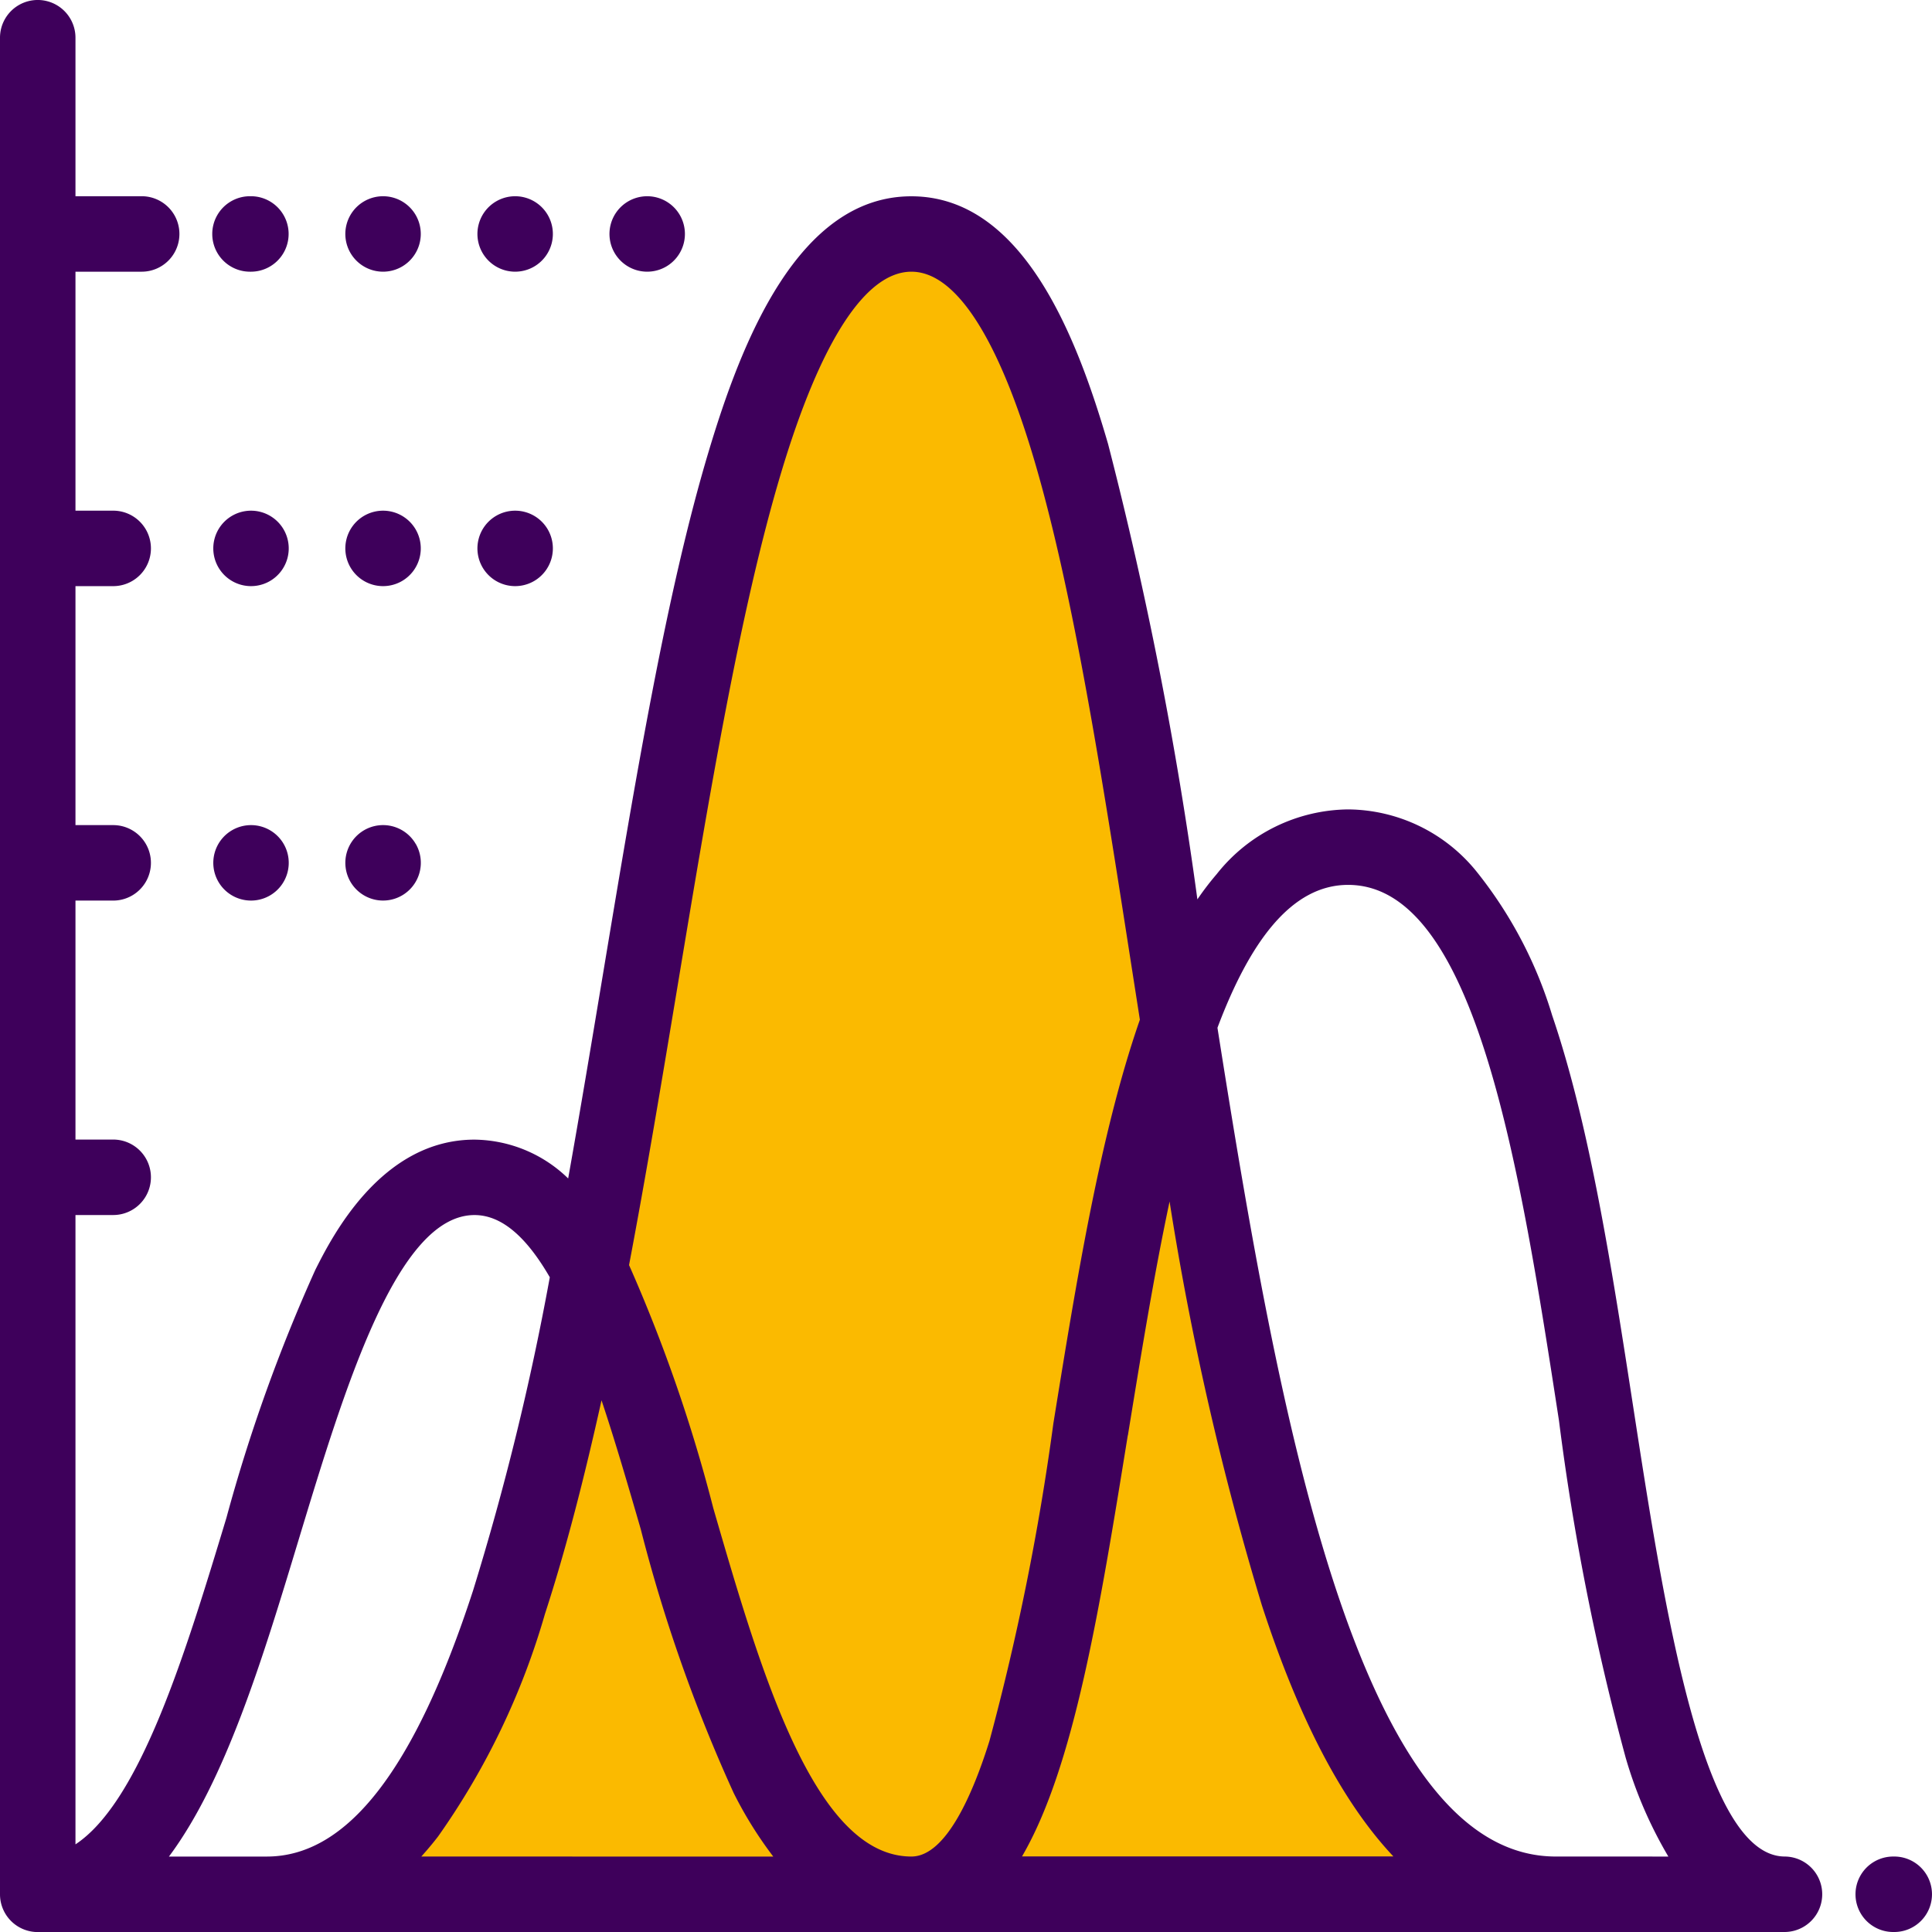
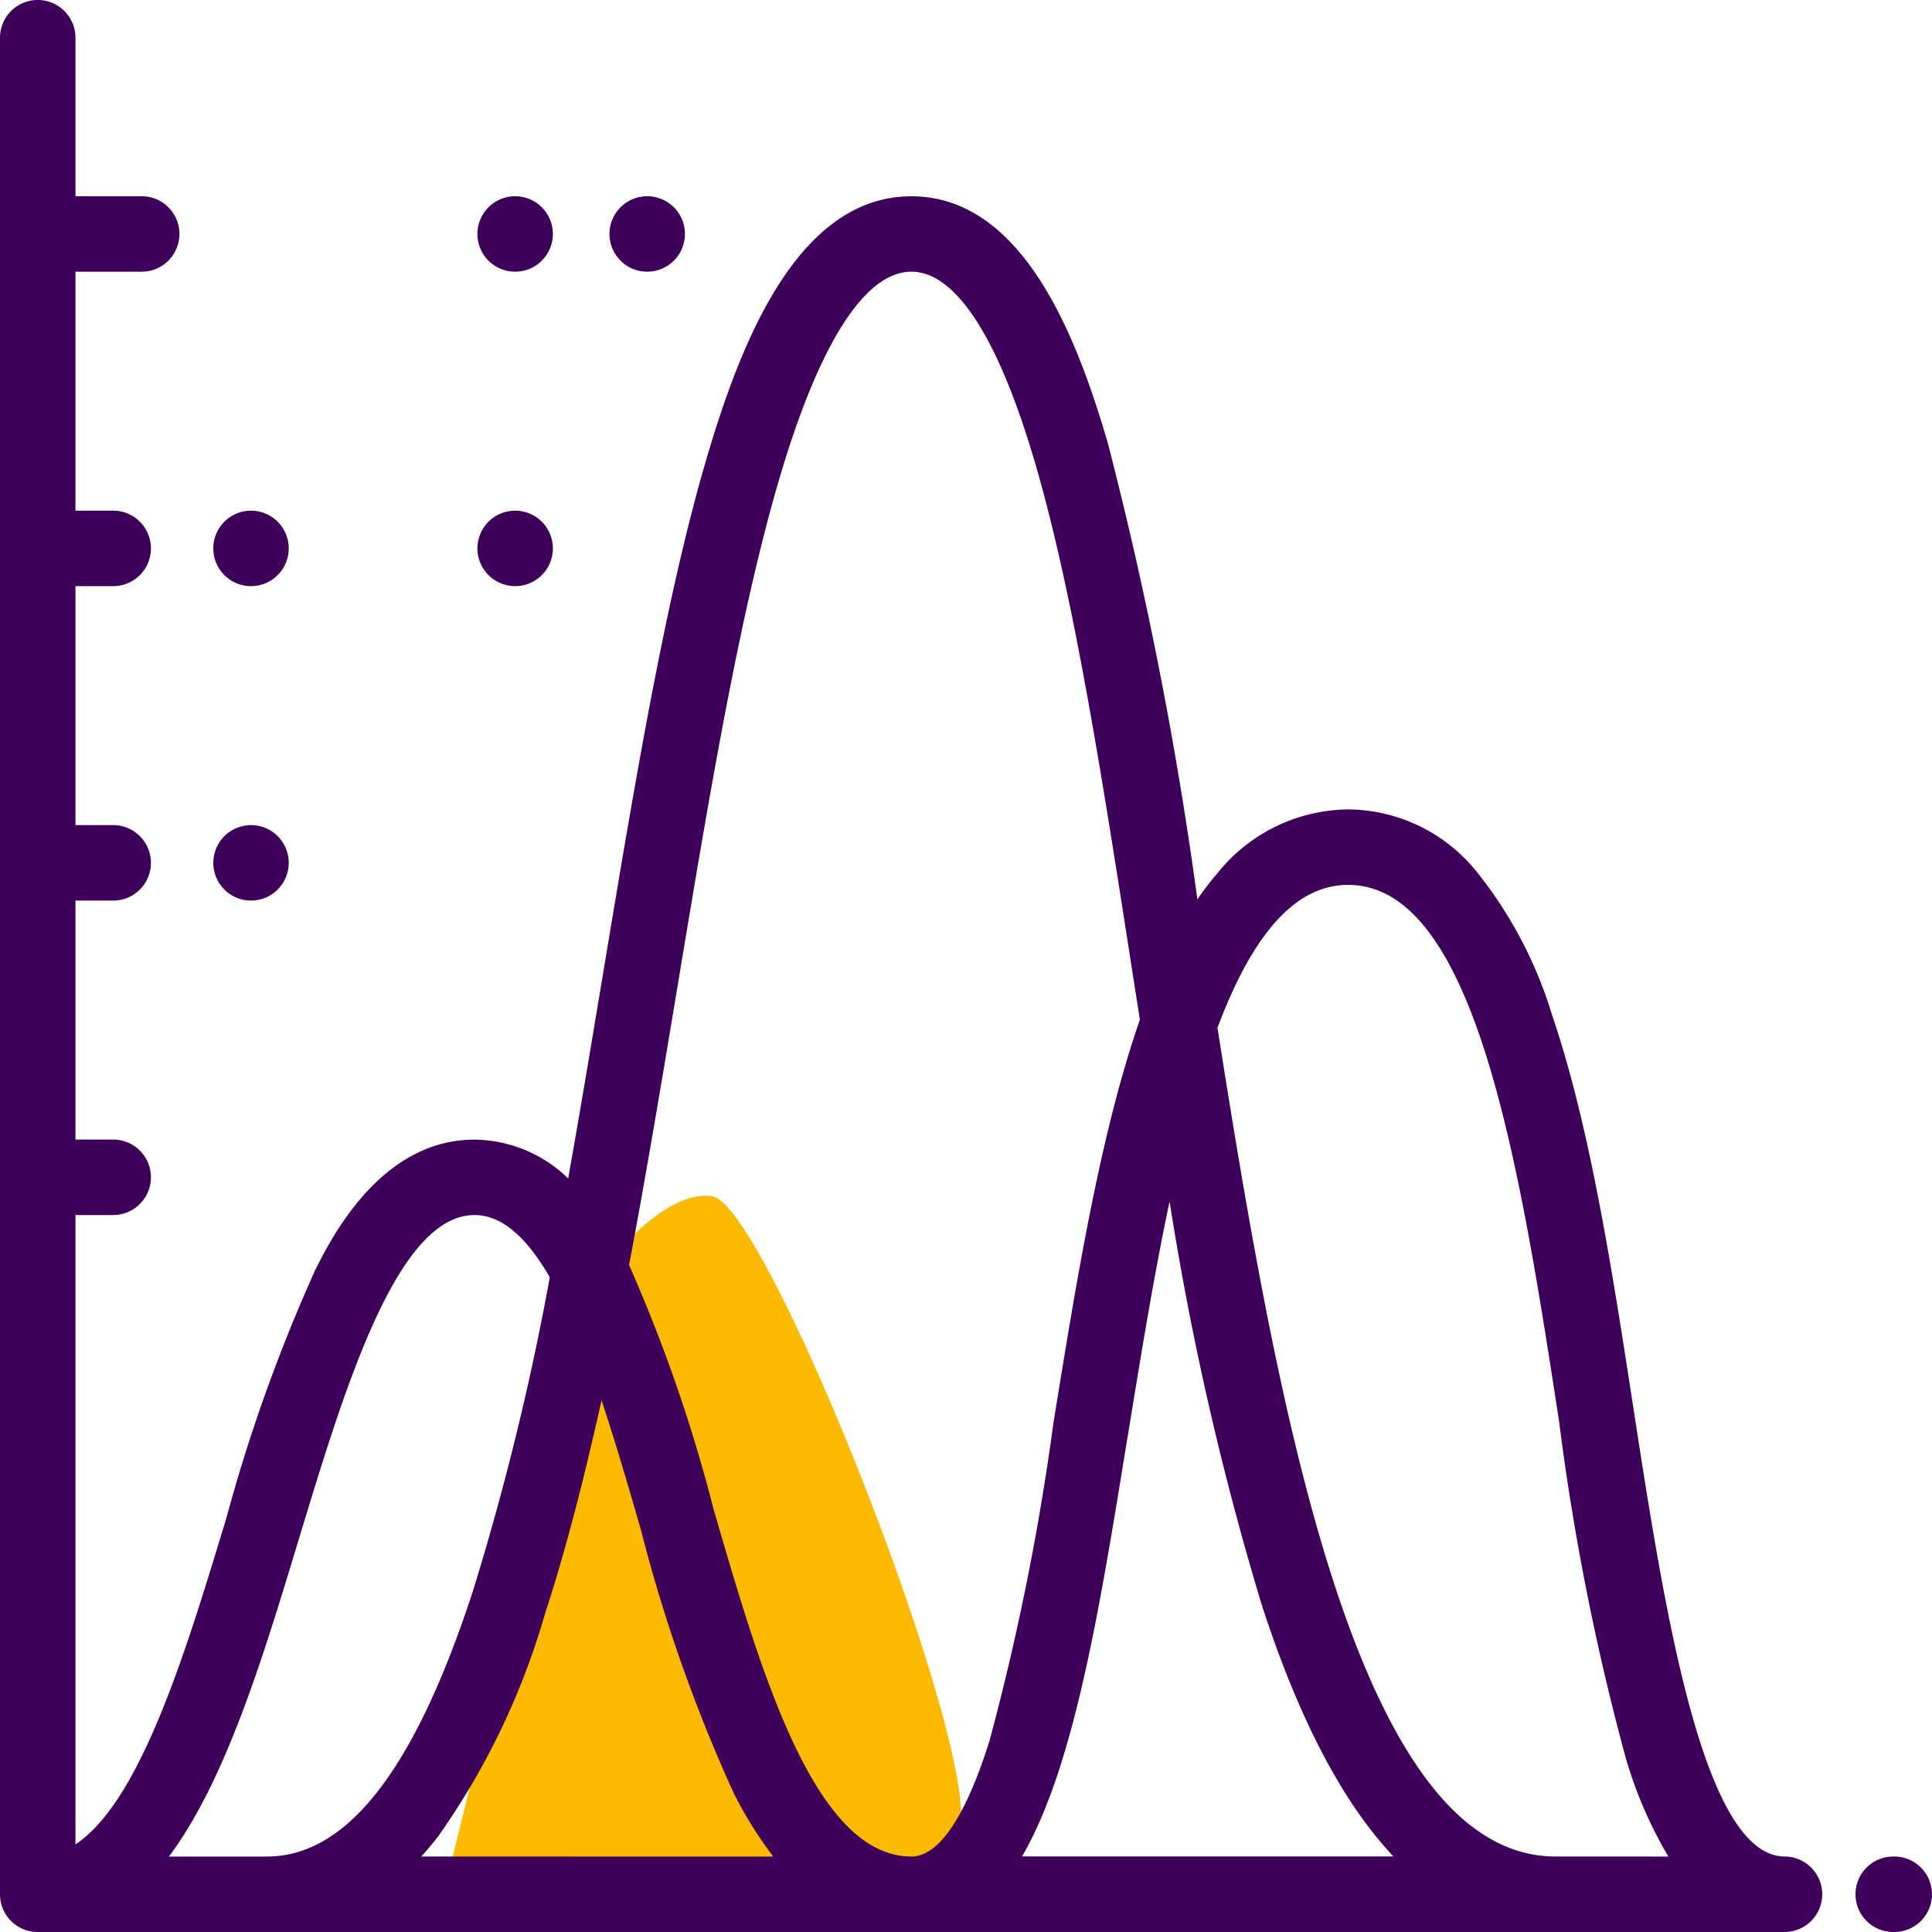
<svg xmlns="http://www.w3.org/2000/svg" width="78" height="78" viewBox="0 0 78 78">
  <g id="Group_1985" data-name="Group 1985" transform="translate(-869 -1166.133)">
-     <path id="Path_14140" data-name="Path 14140" d="M3592.133,14457.616c.956-6.693,8.447-38.726,8.447-38.726s2.55-3.506,4.622-3.187,9.721,19.441,10.04,24.7,3.506,28.687,5.418,31.874,7.65,10.358,7.65,10.358l-29.323,1.116-17.371-1.116a15.3,15.3,0,0,0,4.622-5.418C3587.989,14473.712,3592.133,14457.616,3592.133,14457.616Z" transform="translate(-2699 -13240)" fill="#fbba00" />
+     <path id="Path_14140" data-name="Path 14140" d="M3592.133,14457.616s2.55-3.506,4.622-3.187,9.721,19.441,10.04,24.7,3.506,28.687,5.418,31.874,7.65,10.358,7.65,10.358l-29.323,1.116-17.371-1.116a15.3,15.3,0,0,0,4.622-5.418C3587.989,14473.712,3592.133,14457.616,3592.133,14457.616Z" transform="translate(-2699 -13240)" fill="#fbba00" />
    <g id="graph_1_" data-name="graph (1)" transform="translate(869 1166.133)">
      <path id="Path_14128" data-name="Path 14128" d="M72.05,74.953c-3.315-.024-4.858-10.031-6.1-18.072-.866-5.616-1.762-11.423-3.285-15.888a17.231,17.231,0,0,0-3.028-5.775,6.725,6.725,0,0,0-5.21-2.54,6.85,6.85,0,0,0-5.305,2.612,11.418,11.418,0,0,0-.78,1.02,159.541,159.541,0,0,0-3.606-18.385c-1.248-4.294-3.428-10-7.943-10-4.571,0-6.86,5.882-8.184,10.307-1.7,5.673-2.942,13.149-4.26,21.064-.459,2.757-.922,5.543-1.411,8.281a5.505,5.505,0,0,0-3.781-1.567c-3.779,0-5.771,3.956-6.426,5.256A66.876,66.876,0,0,0,9.141,61.28C7.5,66.7,5.671,72.727,3.047,74.462V49.054H4.57a1.523,1.523,0,1,0,0-3.047H3.047V36.359H4.57a1.523,1.523,0,1,0,0-3.047H3.047V23.664H4.57a1.523,1.523,0,1,0,0-3.047H3.047V10.969H5.72a1.523,1.523,0,1,0,0-3.047H3.047v-6.4A1.523,1.523,0,1,0,0,1.524V76.481H0A1.524,1.524,0,0,0,1.436,78l.088,0H72.039a1.523,1.523,0,0,0,.011-3.047ZM12.057,62.164c1.863-6.145,3.973-13.109,7.1-13.109,1.154,0,2.151.976,3.04,2.512a108.966,108.966,0,0,1-3.1,12.653c-2.352,7.223-5.076,10.734-8.326,10.734H6.821C9.1,71.9,10.6,66.983,12.057,62.164Zm4.952,12.789c.23-.255.457-.524.678-.811A29.837,29.837,0,0,0,22,65.163c.855-2.623,1.6-5.542,2.285-8.63.561,1.676,1.081,3.471,1.583,5.2a63.573,63.573,0,0,0,3.751,10.652,16.107,16.107,0,0,0,1.6,2.57Zm19.8,0h-.033c-3.906-.026-6.071-7.487-7.98-14.07a62.718,62.718,0,0,0-3.378-9.761l-.022-.045c.7-3.693,1.335-7.514,1.962-11.283,1.3-7.818,2.53-15.2,4.173-20.691,1.592-5.321,3.413-8.134,5.265-8.134,1.8,0,3.534,2.7,5.018,7.806,1.542,5.309,2.664,12.5,3.851,20.121q.177,1.134.355,2.273c-.007.018-.013.036-.019.054-1.59,4.591-2.548,10.518-3.474,16.249a101.52,101.52,0,0,1-2.58,12.814c-.664,2.123-1.747,4.652-3.138,4.667Zm8.726-17c.5-3.062,1.028-6.356,1.684-9.445a121.128,121.128,0,0,0,3.726,16.3c1.492,4.59,3.253,7.956,5.309,10.14H41.262c2.1-3.6,3.137-9.985,4.27-17Zm17.278,17c-3.612,0-6.546-3.625-8.971-11.082C51.8,57.59,50.42,49.535,49.152,41.494c1.294-3.443,2.972-5.769,5.275-5.769,5.177,0,6.948,11.486,8.512,21.621a99.691,99.691,0,0,0,2.694,13.617,17.251,17.251,0,0,0,1.723,3.991Zm0,0" fill="#3e005b" />
      <path id="Path_14129" data-name="Path 14129" d="M493.295,492h-.041a1.523,1.523,0,0,0,0,3.047h.041a1.523,1.523,0,1,0,0-3.047Zm0,0" transform="translate(-416.819 -417.047)" fill="#3e005b" />
      <path id="Path_14130" data-name="Path 14130" d="M164.355,52.762a1.523,1.523,0,1,0-.558,2.081A1.524,1.524,0,0,0,164.355,52.762Zm0,0" transform="translate(-136.907 -44.078)" fill="#3e005b" />
      <path id="Path_14131" data-name="Path 14131" d="M129.357,52.761a1.523,1.523,0,1,0-.558,2.081A1.524,1.524,0,0,0,129.357,52.761Zm0,0" transform="translate(-107.24 -44.077)" fill="#3e005b" />
-       <path id="Path_14132" data-name="Path 14132" d="M94.357,52.761a1.523,1.523,0,1,0-.558,2.081,1.524,1.524,0,0,0,.558-2.081Zm0,0" transform="translate(-77.573 -44.077)" fill="#3e005b" />
      <path id="Path_14133" data-name="Path 14133" d="M129.357,136.089a1.523,1.523,0,1,0-.558,2.081A1.524,1.524,0,0,0,129.357,136.089Zm0,0" transform="translate(-107.24 -114.71)" fill="#3e005b" />
-       <path id="Path_14134" data-name="Path 14134" d="M94.357,136.089a1.523,1.523,0,1,0-.558,2.081,1.524,1.524,0,0,0,.558-2.081Zm0,0" transform="translate(-77.573 -114.71)" fill="#3e005b" />
      <path id="Path_14135" data-name="Path 14135" d="M59.36,136.089a1.523,1.523,0,1,0-.558,2.081A1.524,1.524,0,0,0,59.36,136.089Zm0,0" transform="translate(-47.907 -114.71)" fill="#3e005b" />
-       <path id="Path_14136" data-name="Path 14136" d="M94.357,219.421A1.523,1.523,0,1,0,93.8,221.5a1.524,1.524,0,0,0,.558-2.081Zm0,0" transform="translate(-77.572 -185.347)" fill="#3e005b" />
      <path id="Path_14137" data-name="Path 14137" d="M59.36,219.417A1.523,1.523,0,1,0,58.8,221.5,1.524,1.524,0,0,0,59.36,219.417Zm0,0" transform="translate(-47.907 -185.344)" fill="#3e005b" />
-       <path id="Path_14139" data-name="Path 14139" d="M57.8,55.047h.036a1.523,1.523,0,0,0,0-3.047H57.8a1.523,1.523,0,0,0,0,3.047Zm0,0" transform="translate(-47.707 -44.078)" fill="#3e005b" />
    </g>
  </g>
</svg>